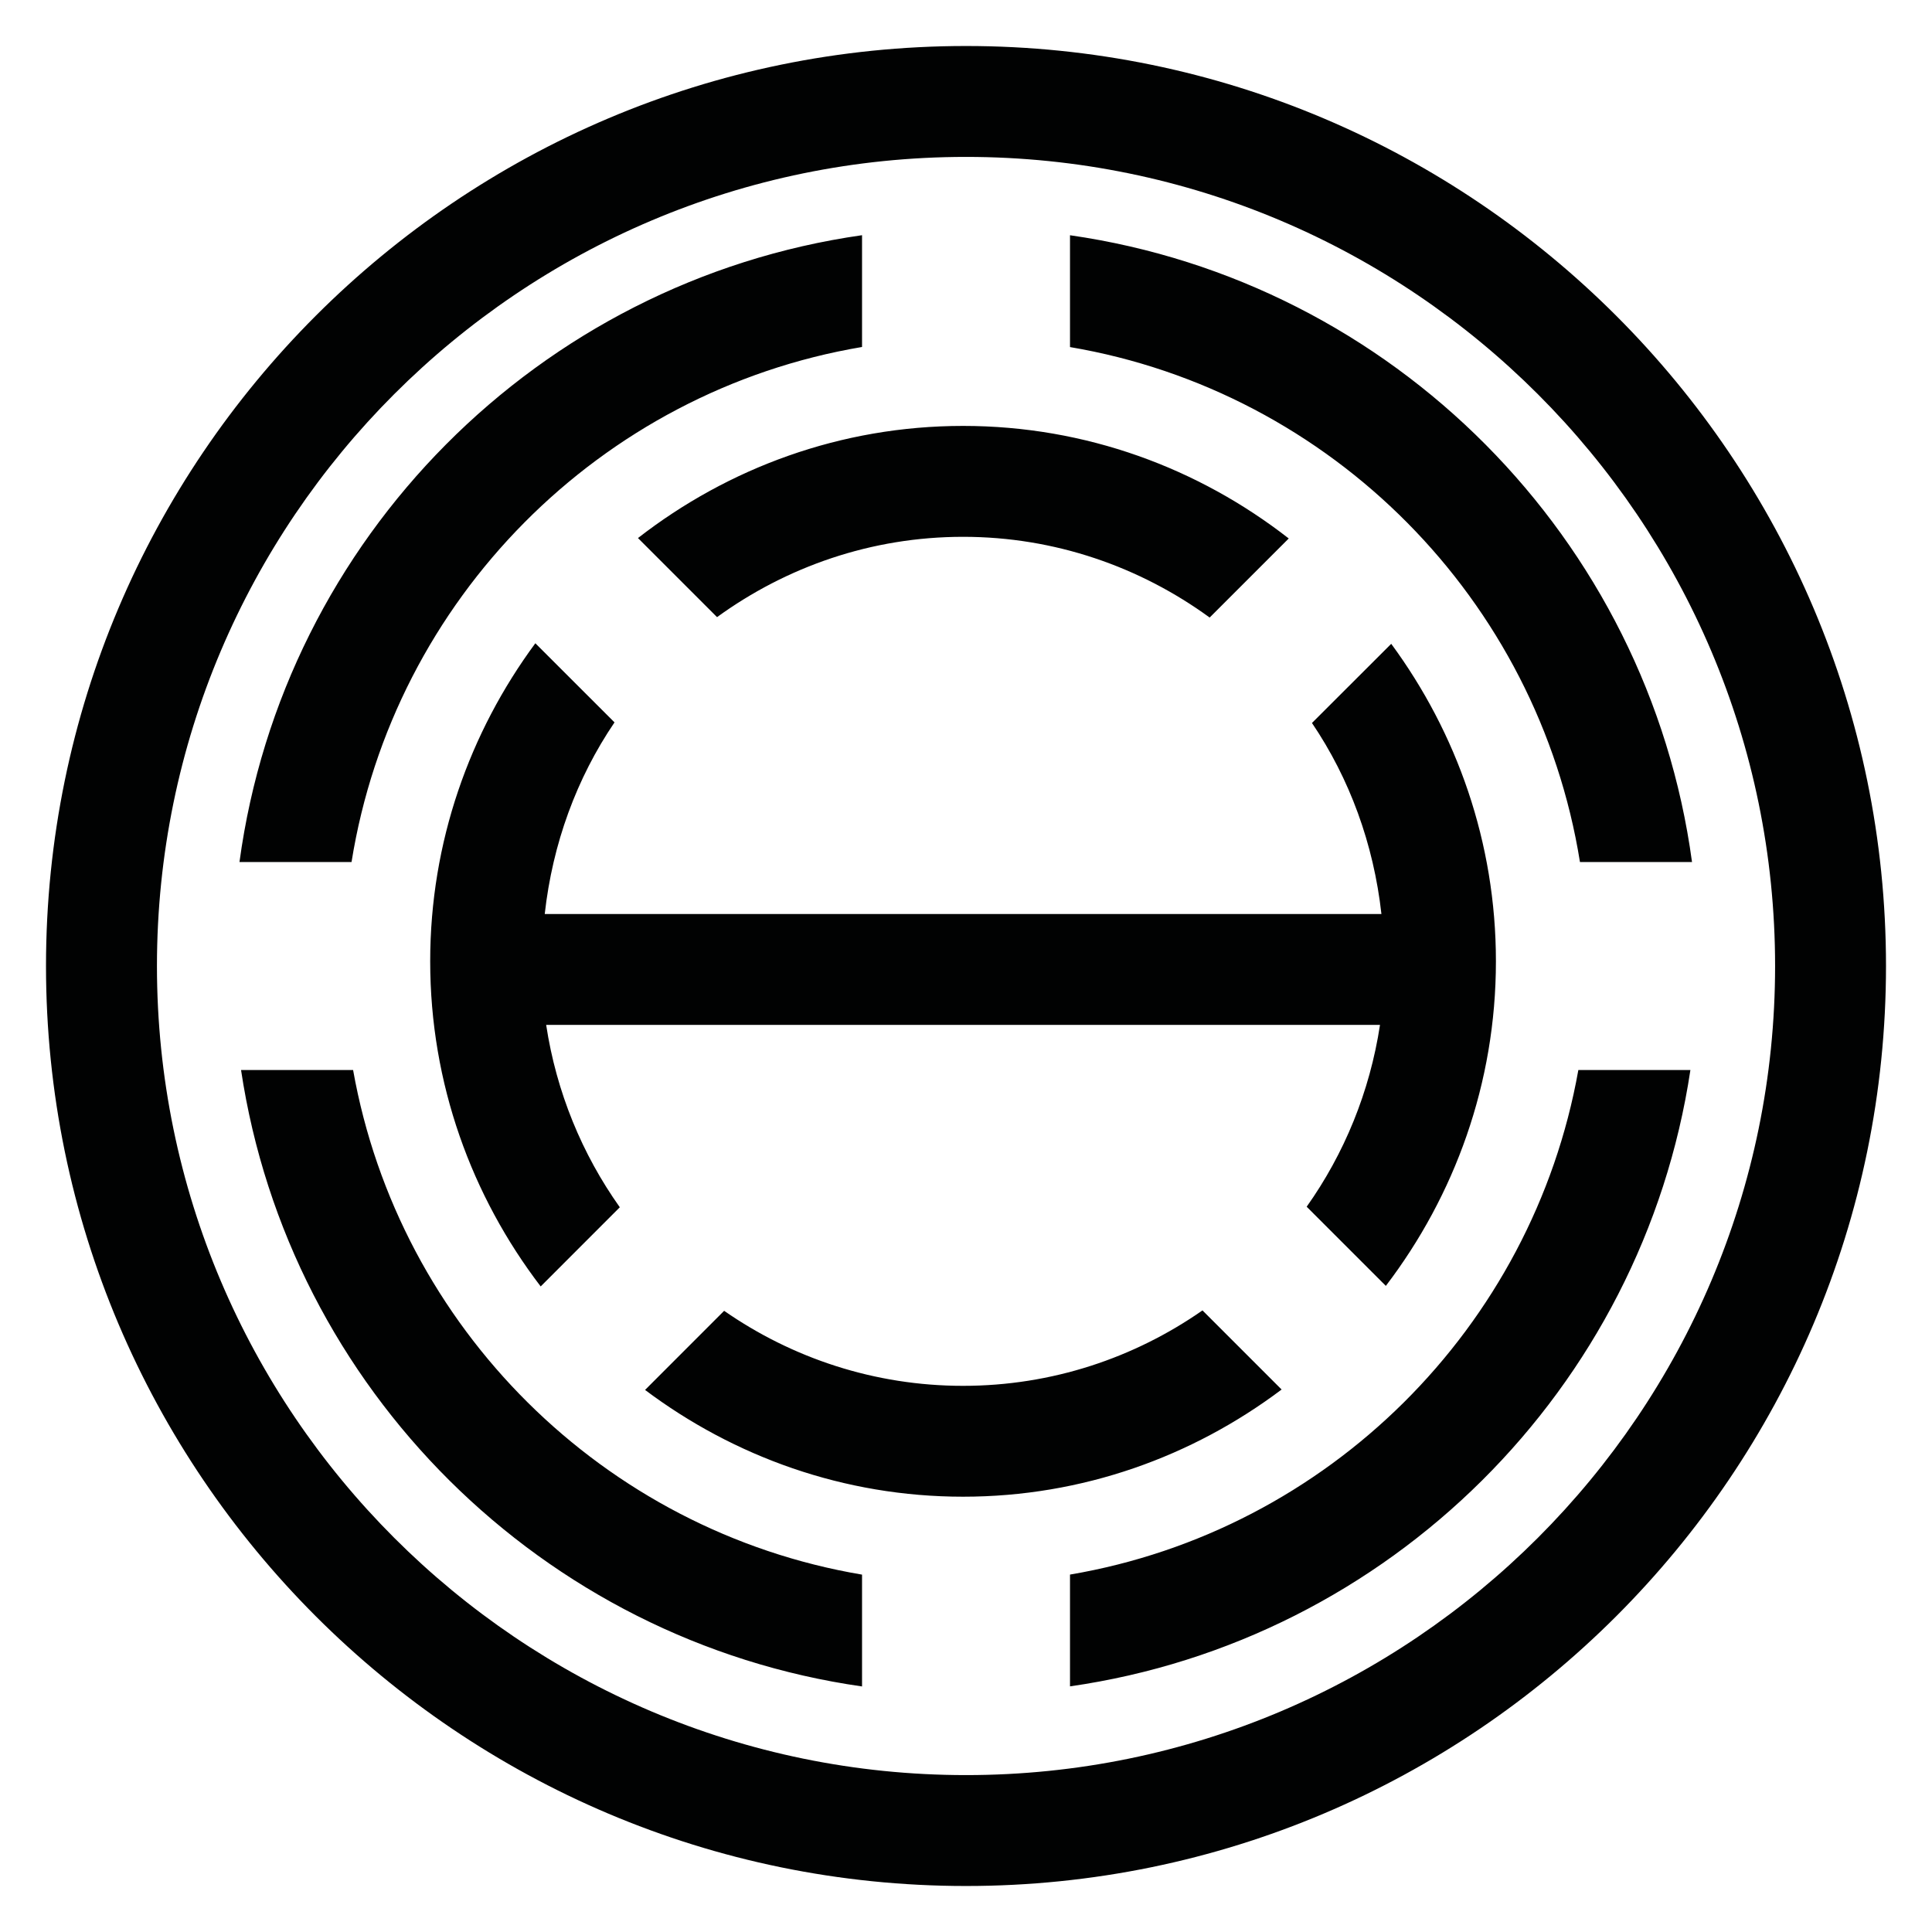
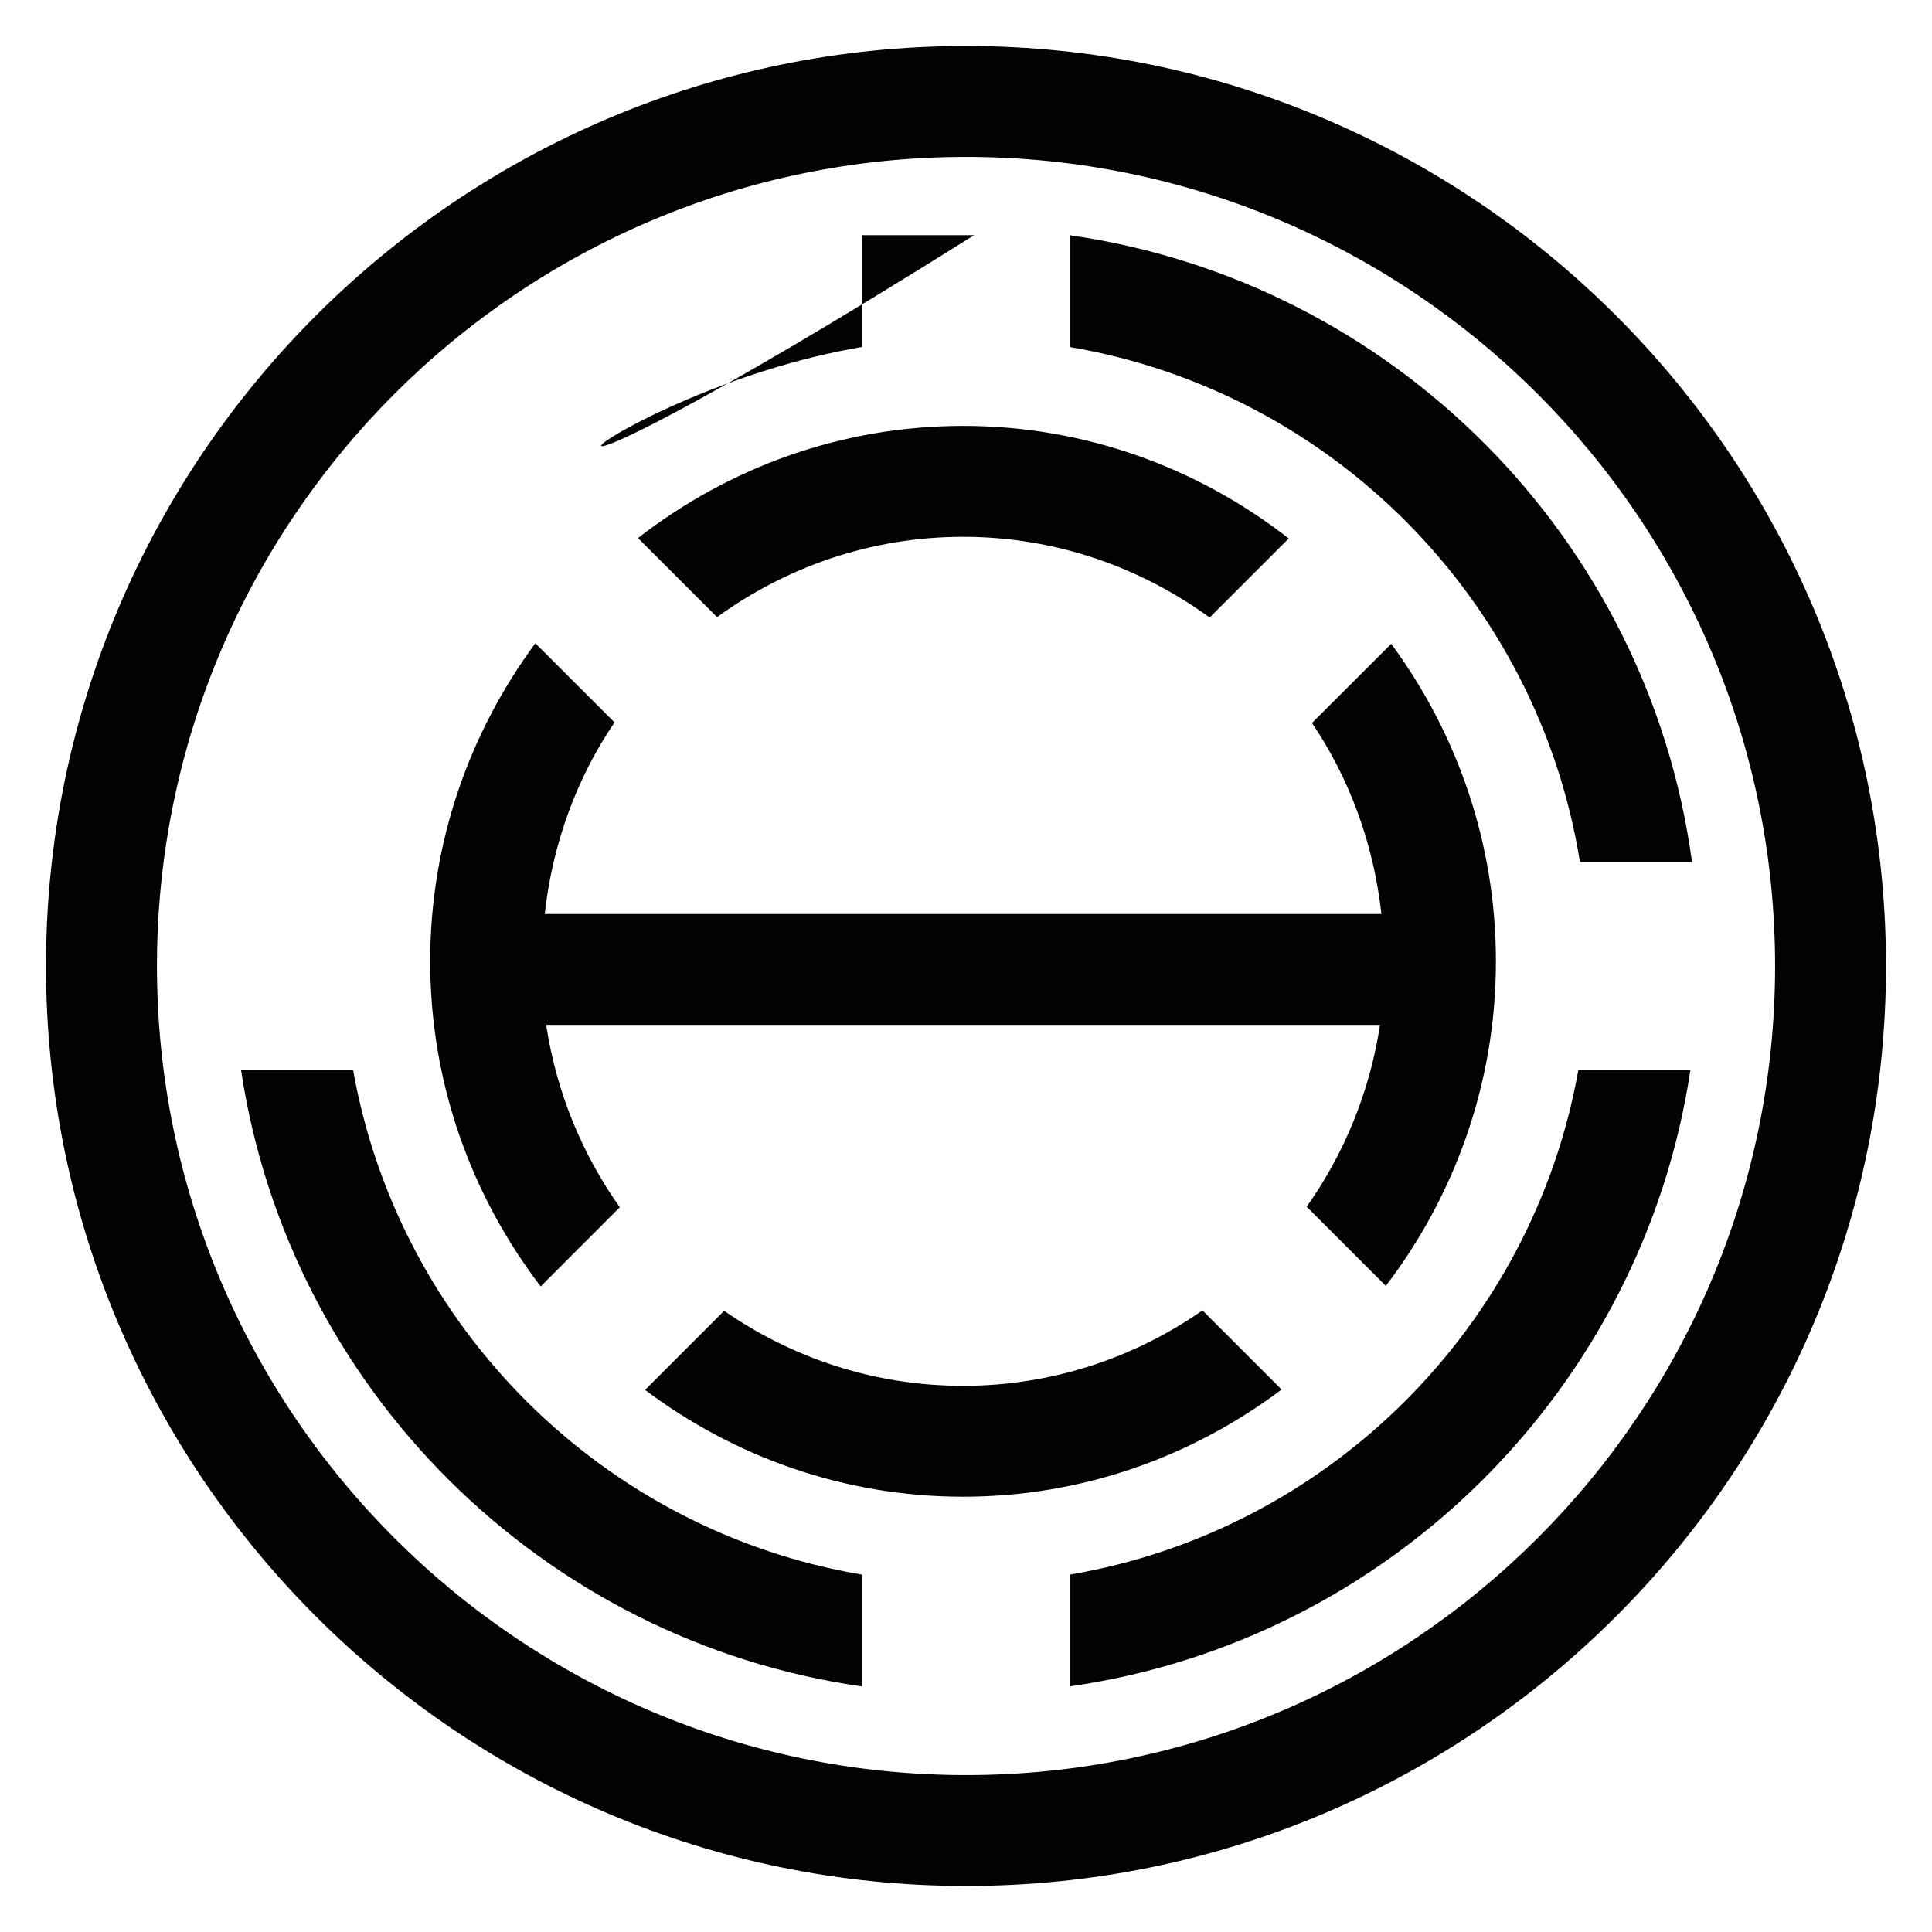
<svg xmlns="http://www.w3.org/2000/svg" version="1.1" x="0px" y="0px" width="42px" height="42px" viewBox="0 0 42 42" enable-background="new 0 0 42 42" xml:space="preserve">
  <g id="Layer_1">
</g>
  <g id="nuovo">
-     <path fill="#010202" d="M23.261,34.23v2.43c6.942-0.996,12.446-6.471,13.487-13.399h-2.436   C33.316,28.86,28.873,33.277,23.261,34.23 M28.521,15.717c0.818,1.208,1.34,2.628,1.51,4.153H11.842   c0.17-1.53,0.694-2.954,1.517-4.166l-1.721-1.72c-1.429,1.936-2.286,4.323-2.286,6.913c0,2.66,0.902,5.106,2.402,7.069l1.72-1.721   c-0.82-1.154-1.379-2.504-1.601-3.965H30c-0.222,1.457-0.778,2.803-1.594,3.953l1.721,1.721c1.494-1.961,2.393-4.402,2.393-7.057   c0-2.585-0.853-4.968-2.276-6.901L28.521,15.717z M14.023,30.216c1.933,1.45,4.321,2.321,6.913,2.321   c2.598,0,4.989-0.874,6.925-2.33l-1.72-1.72c-1.479,1.031-3.272,1.64-5.205,1.64c-1.927,0-3.716-0.604-5.194-1.631L14.023,30.216z    M7.676,23.261H5.24c1.042,6.934,6.553,12.409,13.5,13.401v-2.431C13.122,33.283,8.673,28.864,7.676,23.261 M18.74,7.543v-2.43   C11.716,6.114,6.159,11.699,5.206,18.74h2.436C8.557,13.029,13.047,8.503,18.74,7.543 M28.016,11.706   c-1.959-1.528-4.412-2.447-7.079-2.447c-2.662,0-5.109,0.916-7.068,2.438l1.719,1.719c1.508-1.094,3.352-1.746,5.349-1.746   c2.001,0,3.851,0.656,5.36,1.755L28.016,11.706z M36.783,18.74C35.83,11.703,30.278,6.121,23.261,5.114v2.431   c5.687,0.965,10.171,5.489,11.086,11.195H36.783z M38.589,21c0,9.698-7.89,17.589-17.588,17.589S3.412,30.698,3.412,21   S11.302,3.411,21,3.411S38.589,11.302,38.589,21 M41,21C41,9.972,32.028,1,21,1C9.972,1,1,9.972,1,21c0,11.028,8.972,20,20,20   C32.028,41,41,32.028,41,21" />
+     <path fill="#010202" d="M23.261,34.23v2.43c6.942-0.996,12.446-6.471,13.487-13.399h-2.436   C33.316,28.86,28.873,33.277,23.261,34.23 M28.521,15.717c0.818,1.208,1.34,2.628,1.51,4.153H11.842   c0.17-1.53,0.694-2.954,1.517-4.166l-1.721-1.72c-1.429,1.936-2.286,4.323-2.286,6.913c0,2.66,0.902,5.106,2.402,7.069l1.72-1.721   c-0.82-1.154-1.379-2.504-1.601-3.965H30c-0.222,1.457-0.778,2.803-1.594,3.953l1.721,1.721c1.494-1.961,2.393-4.402,2.393-7.057   c0-2.585-0.853-4.968-2.276-6.901L28.521,15.717z M14.023,30.216c1.933,1.45,4.321,2.321,6.913,2.321   c2.598,0,4.989-0.874,6.925-2.33l-1.72-1.72c-1.479,1.031-3.272,1.64-5.205,1.64c-1.927,0-3.716-0.604-5.194-1.631L14.023,30.216z    M7.676,23.261H5.24c1.042,6.934,6.553,12.409,13.5,13.401v-2.431C13.122,33.283,8.673,28.864,7.676,23.261 M18.74,7.543v-2.43   h2.436C8.557,13.029,13.047,8.503,18.74,7.543 M28.016,11.706   c-1.959-1.528-4.412-2.447-7.079-2.447c-2.662,0-5.109,0.916-7.068,2.438l1.719,1.719c1.508-1.094,3.352-1.746,5.349-1.746   c2.001,0,3.851,0.656,5.36,1.755L28.016,11.706z M36.783,18.74C35.83,11.703,30.278,6.121,23.261,5.114v2.431   c5.687,0.965,10.171,5.489,11.086,11.195H36.783z M38.589,21c0,9.698-7.89,17.589-17.588,17.589S3.412,30.698,3.412,21   S11.302,3.411,21,3.411S38.589,11.302,38.589,21 M41,21C41,9.972,32.028,1,21,1C9.972,1,1,9.972,1,21c0,11.028,8.972,20,20,20   C32.028,41,41,32.028,41,21" />
  </g>
</svg>